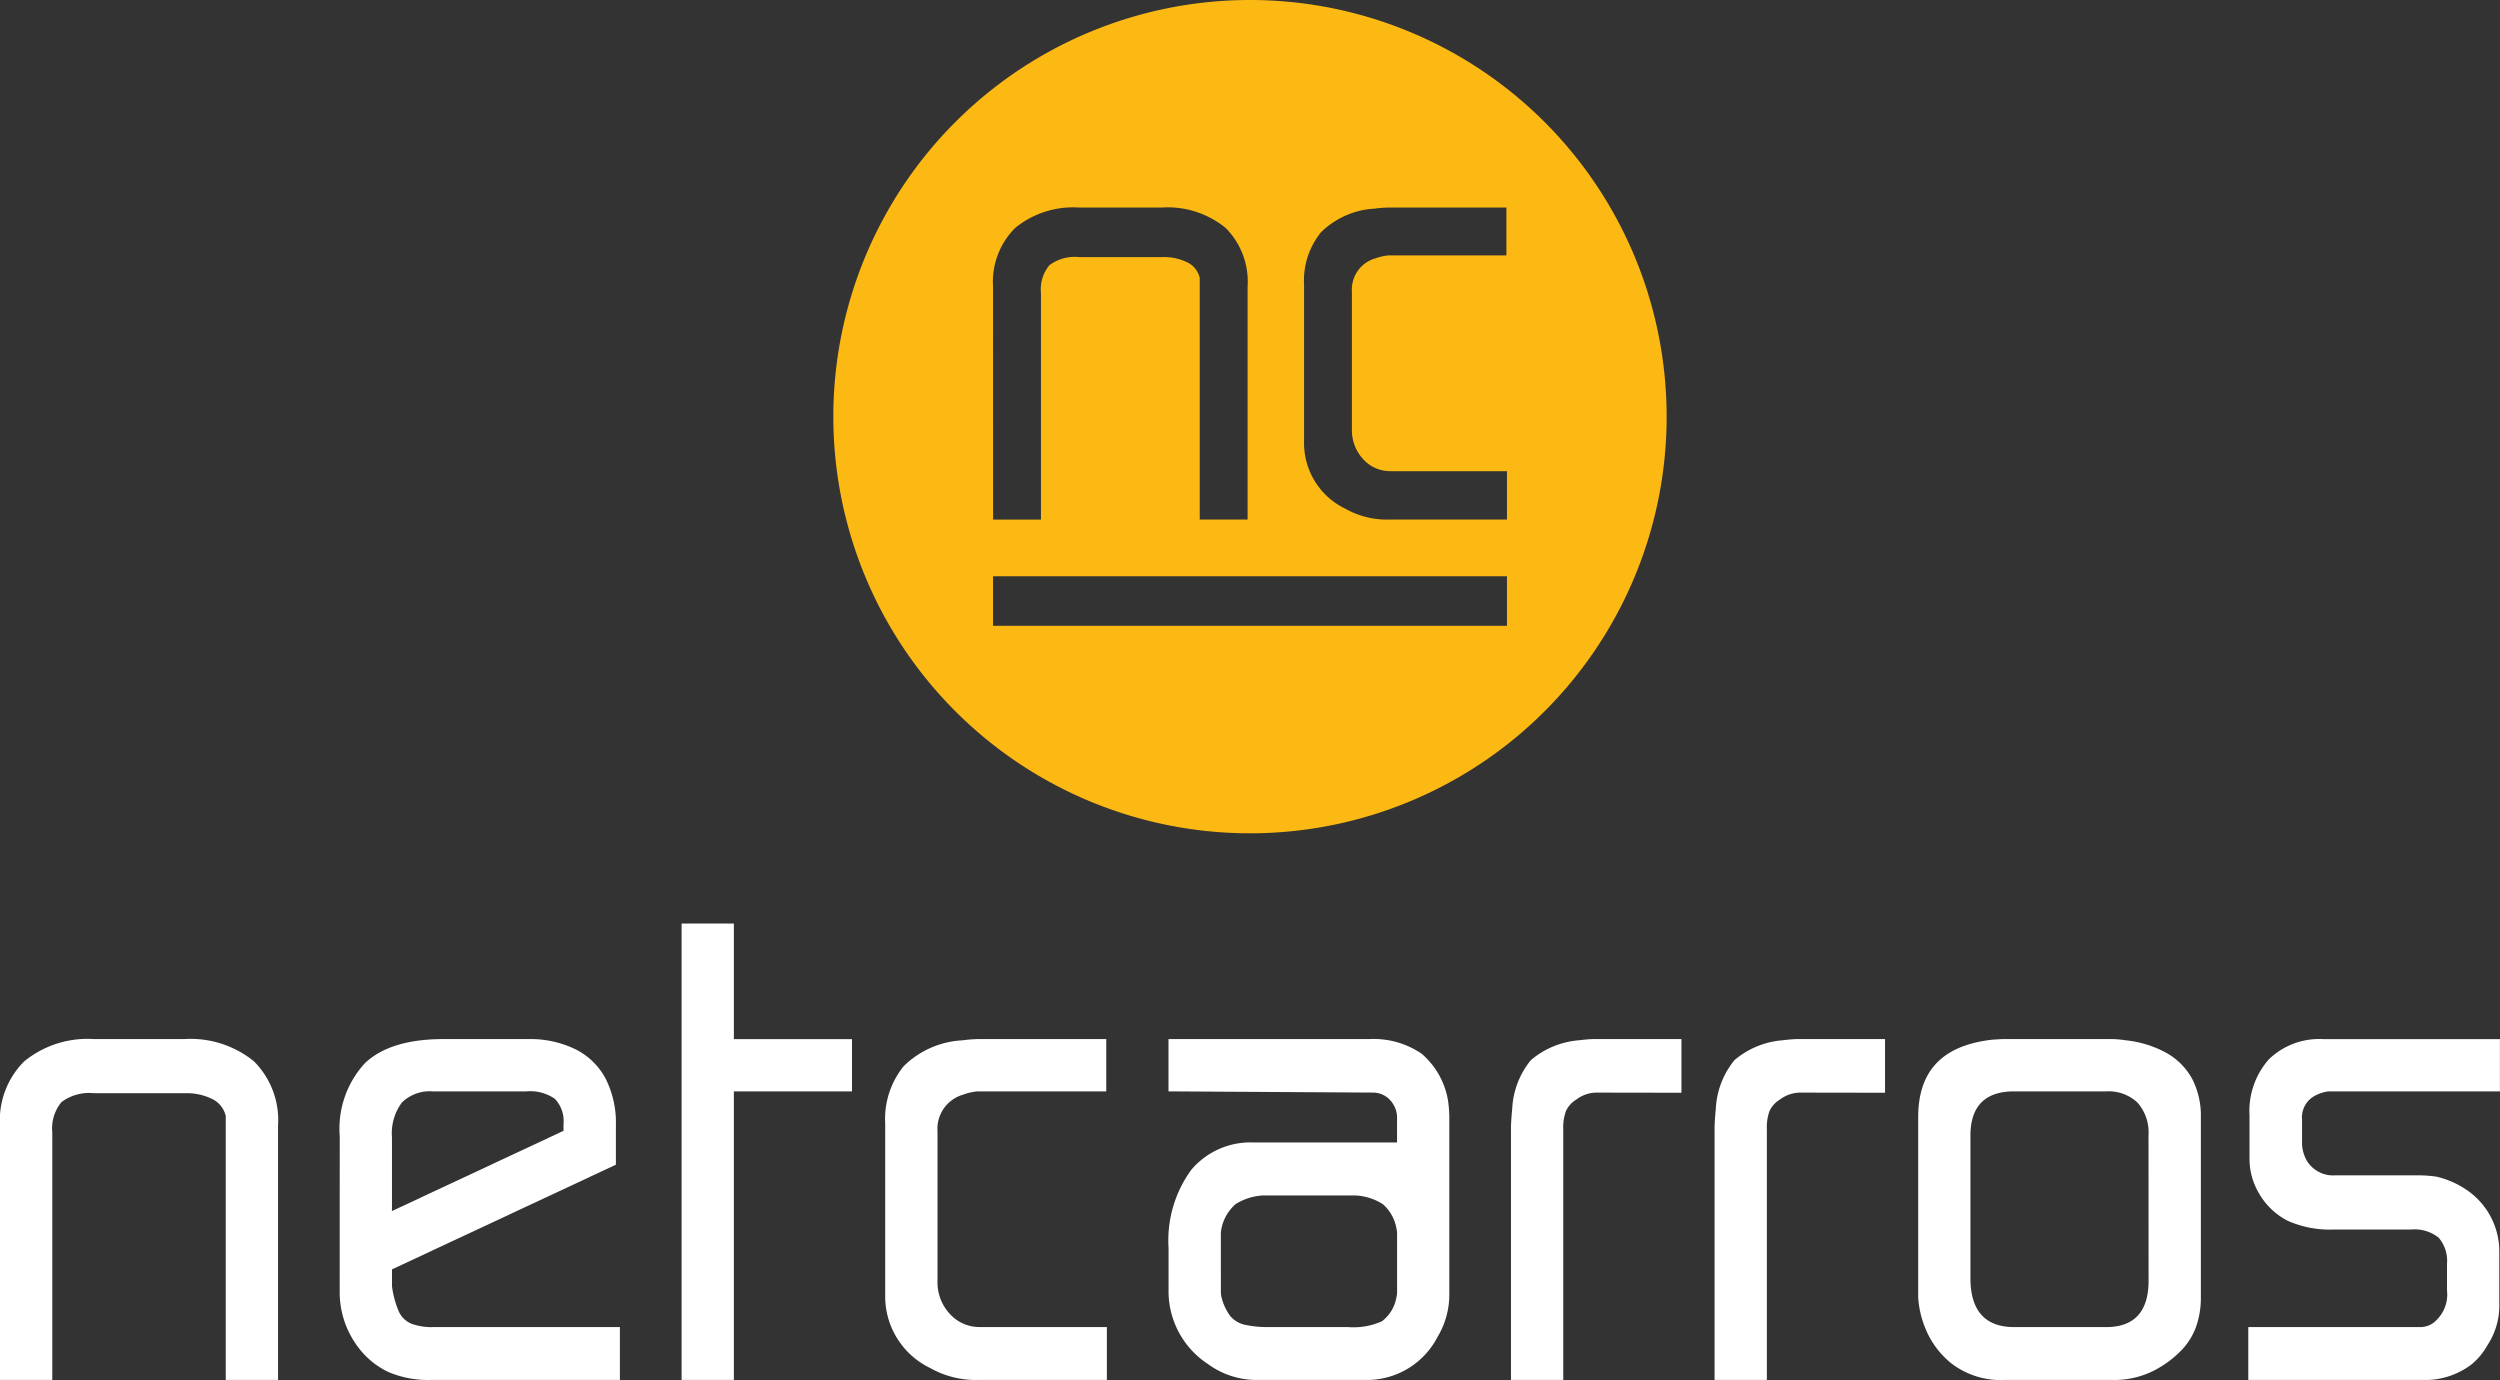
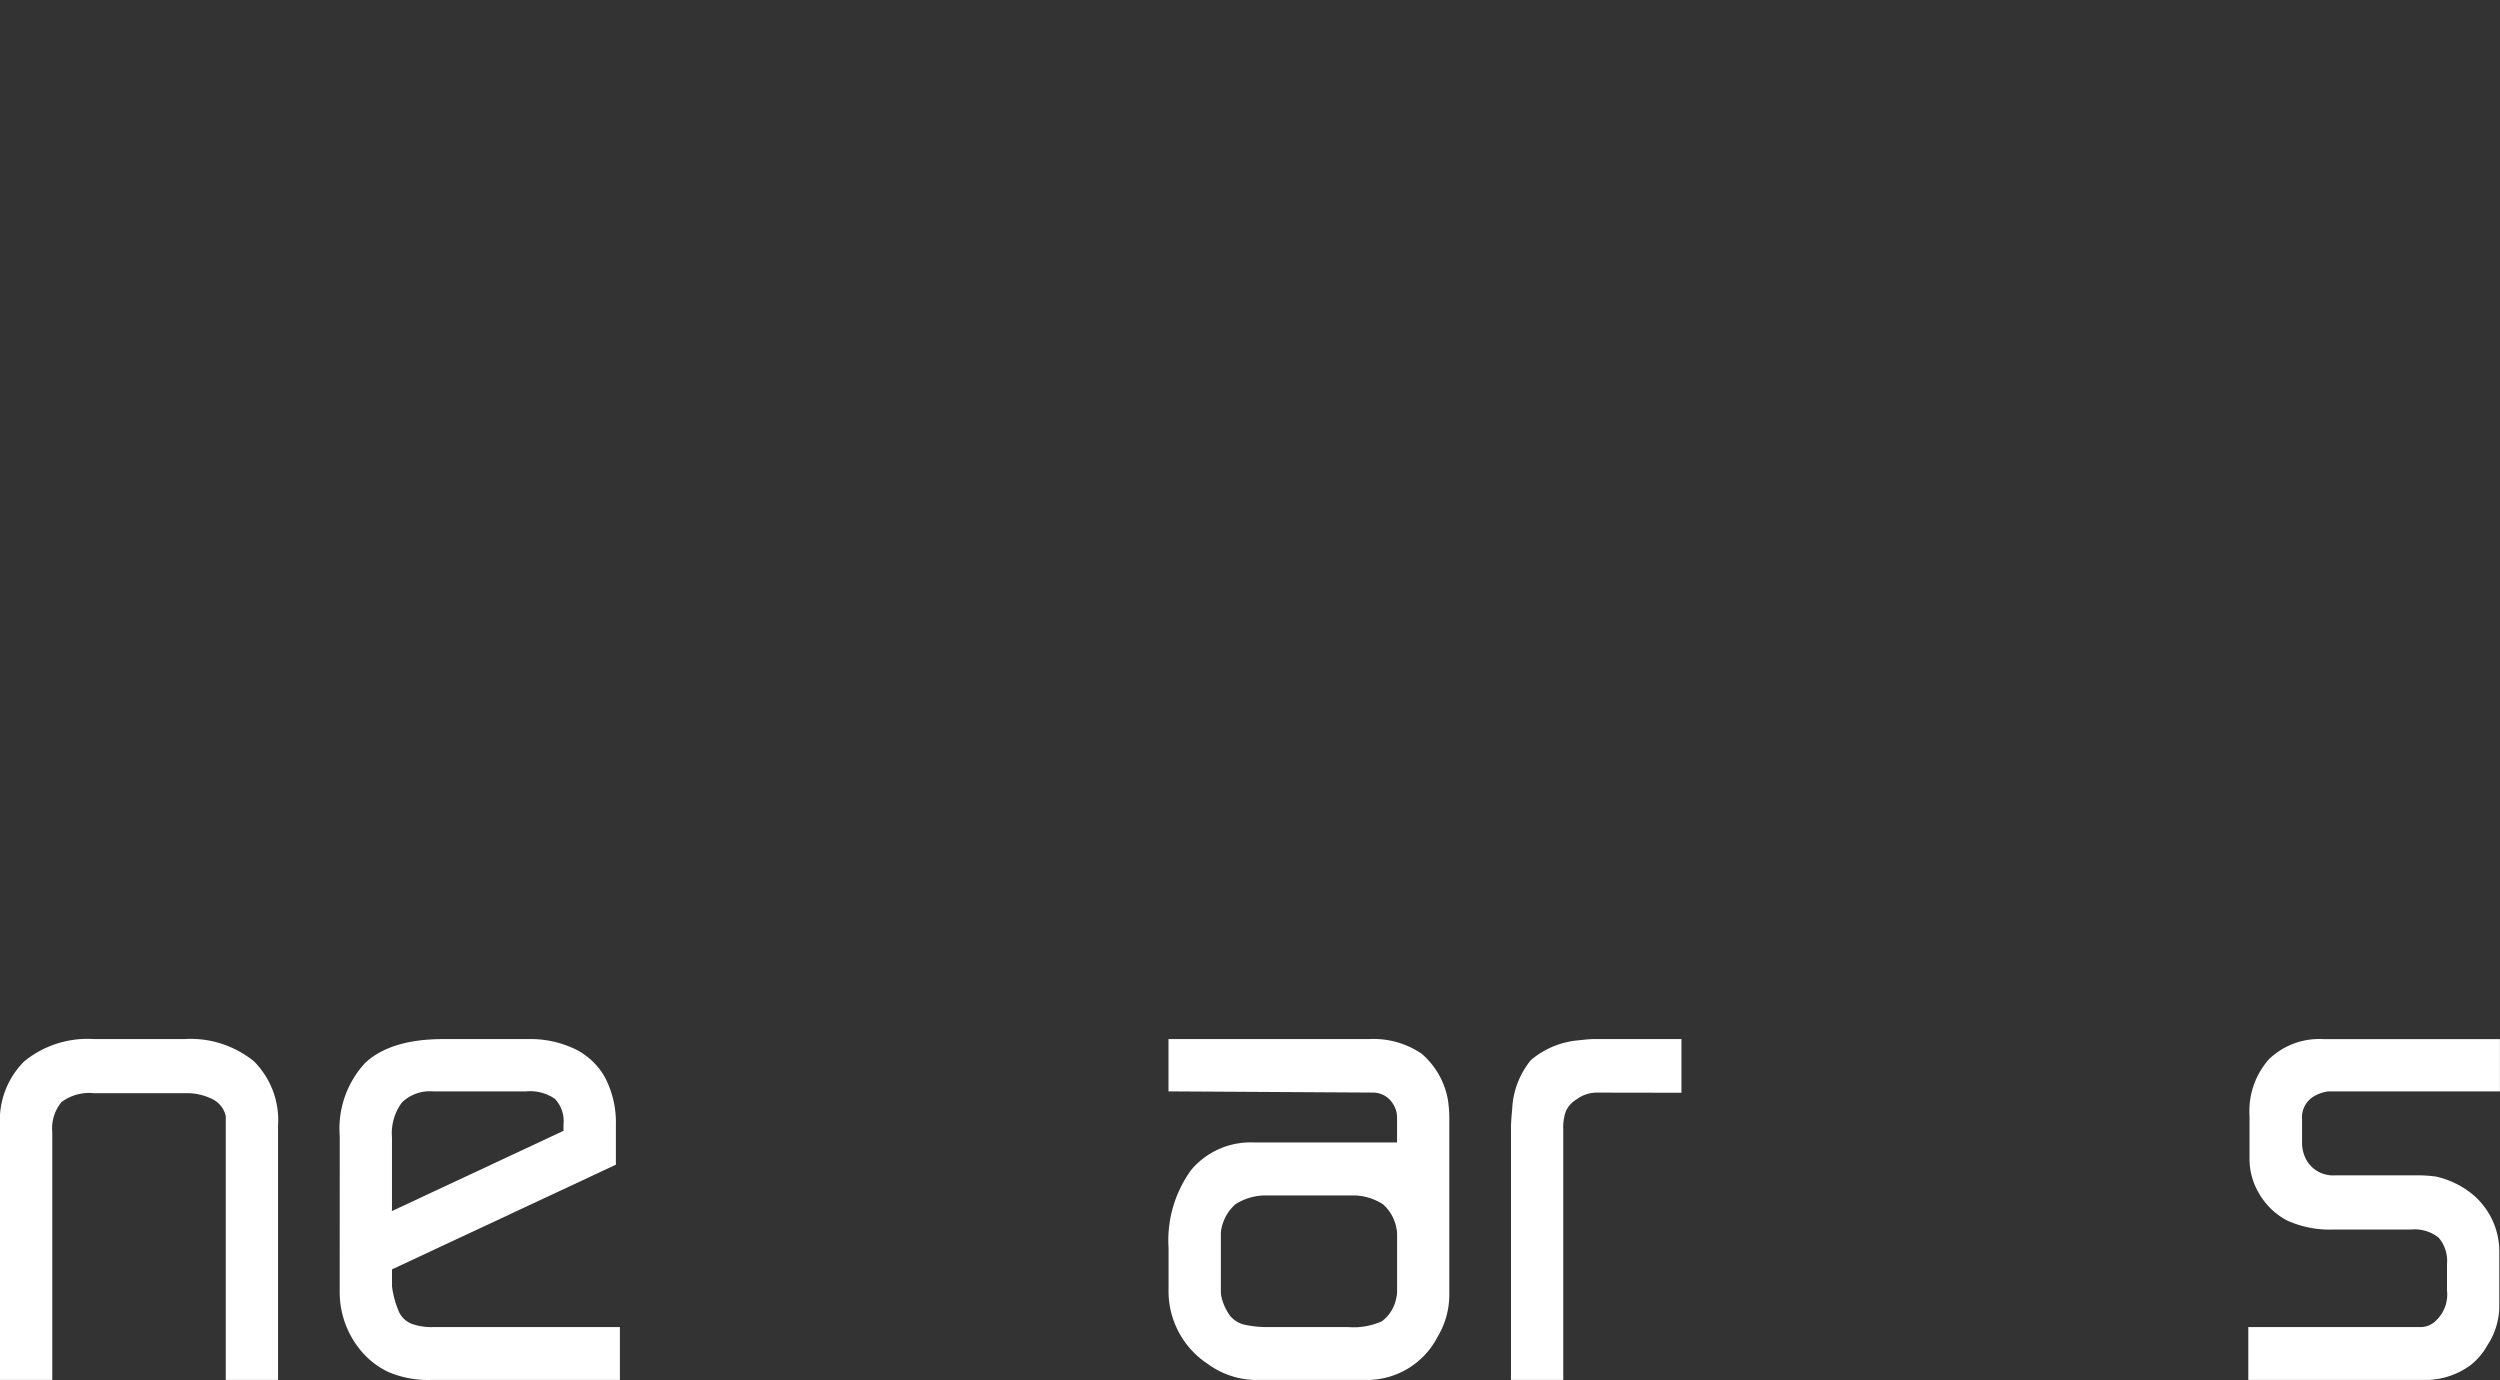
<svg xmlns="http://www.w3.org/2000/svg" width="181.728" height="100.312" viewBox="0 0 181.728 100.312">
  <rect x="0" y="0" width="181.728" height="100.312" fill="#333333" stroke="none" />
  <g id="Grupo_92" data-name="Grupo 92" transform="translate(-477.637 -196.895)">
    <path id="Caminho_10017" data-name="Caminho 10017" d="M484.466,247.958h6.6a4.146,4.146,0,0,1,2.032.438,1.809,1.809,0,0,1,.95,1.231l0,.018V268.8h3.8V250.313a6.045,6.045,0,0,0-1.757-4.68,7.308,7.308,0,0,0-5.074-1.611h-6.55a7.268,7.268,0,0,0-5.073,1.622,6.047,6.047,0,0,0-1.757,4.669V268.8h3.8v-18a3,3,0,0,1,.672-2.2,3.353,3.353,0,0,1,2.358-.644" transform="translate(0 28.405)" fill="#fff" />
    <path id="Caminho_10018" data-name="Caminho 10018" d="M493.044,262.378a6.628,6.628,0,0,0,1.34,4.04,5.892,5.892,0,0,0,2.218,1.814,7.39,7.39,0,0,0,3.047.569h13.763v-3.845H499.875a4.268,4.268,0,0,1-1.606-.239,1.731,1.731,0,0,1-.923-.881,6.964,6.964,0,0,1-.5-1.835l0-.014v-1.224l.1-.048,16.175-7.562v-2.885a7.084,7.084,0,0,0-.755-3.387,5.015,5.015,0,0,0-2.191-2.122,7.516,7.516,0,0,0-3.433-.737h-6.167c-2.555,0-4.468.587-5.691,1.744a7.027,7.027,0,0,0-1.837,5.313Zm3.8-6.122v-5.087a3.743,3.743,0,0,1,.72-2.534,2.906,2.906,0,0,1,2.265-.811H506.6a3.159,3.159,0,0,1,2.08.537,2.332,2.332,0,0,1,.633,1.84v.49l-.1.047-12.134,5.674-.242.112Z" transform="translate(9.286 28.405)" fill="#fff" />
-     <path id="Caminho_10019" data-name="Caminho 10019" d="M523.4,244.112a6.579,6.579,0,0,0-4.26,1.869,6.076,6.076,0,0,0-1.353,4.175V262.6a5.778,5.778,0,0,0,3.289,5.343,6.7,6.7,0,0,0,3.5.856H533.9v-3.845h-9.283a2.9,2.9,0,0,1-1.744-.595,3.366,3.366,0,0,1-1.237-2.08,3.025,3.025,0,0,1-.048-.646V250.718a2.581,2.581,0,0,1,1.87-2.659,4.1,4.1,0,0,1,1.024-.236h9.373v-3.8h-9.373a9.562,9.562,0,0,0-1.083.09" transform="translate(24.197 28.405)" fill="#fff" />
    <path id="Caminho_10020" data-name="Caminho 10020" d="M533.554,267.684a6.029,6.029,0,0,0,3.324,1.117h8.284a5.777,5.777,0,0,0,5.033-3.137,5.948,5.948,0,0,0,.851-3.106V249.615a9.747,9.747,0,0,0-.087-1.082,5.728,5.728,0,0,0-1.917-3.441,6.186,6.186,0,0,0-3.834-1.069H530.634v3.8l14.888.088a1.7,1.7,0,0,1,1.425.814,1.812,1.812,0,0,1,.3,1.021v1.792h-10.4a5.637,5.637,0,0,0-4.547,1.975,8.7,8.7,0,0,0-1.662,5.688v3.039a6.321,6.321,0,0,0,2.92,5.441m.881-9.4a2.012,2.012,0,0,1,.051-.519,3.194,3.194,0,0,1,1.021-1.744,4.153,4.153,0,0,1,2.034-.63l.01,0h6.624l.01,0a4.028,4.028,0,0,1,2.037.643,3.043,3.043,0,0,1,.974,1.737,2.023,2.023,0,0,1,.05.513v4.052a1.812,1.812,0,0,1-.051.474,2.764,2.764,0,0,1-1.056,1.731,5.055,5.055,0,0,1-2.467.418h-5.638a8.008,8.008,0,0,1-1.845-.164,1.941,1.941,0,0,1-1.072-.641,3.852,3.852,0,0,1-.63-1.345,1.792,1.792,0,0,1-.051-.474Z" transform="translate(31.943 28.405)" fill="#fff" />
-     <path id="Caminho_10021" data-name="Caminho 10021" d="M582.734,245.057a7.787,7.787,0,0,0-3.008-.946,7.5,7.5,0,0,0-.994-.09h-7.621c-.234,0-.431,0-.59.013s-.324.019-.5.032c-3.622.412-5.384,2.257-5.384,5.638v13.1a7.008,7.008,0,0,0,.518,2.236,6.244,6.244,0,0,0,1.931,2.585,5.9,5.9,0,0,0,3.887,1.175h7.743a6.374,6.374,0,0,0,3.135-.72,7.718,7.718,0,0,0,1.917-1.433,4.864,4.864,0,0,0,1.078-1.741,6.293,6.293,0,0,0,.338-2.1v-13.1a5.859,5.859,0,0,0-.619-2.768,4.79,4.79,0,0,0-1.83-1.88m-1.351,16.532c0,2.236-1.035,3.367-3.079,3.367h-6.7c-2.1,0-3.17-1.194-3.17-3.547V251.032c0-2.128,1.067-3.209,3.17-3.209h6.7a3.066,3.066,0,0,1,2.274.816,3.286,3.286,0,0,1,.8,2.393Z" transform="translate(52.436 28.405)" fill="#fff" />
    <path id="Caminho_10022" data-name="Caminho 10022" d="M595.755,267.733A4.838,4.838,0,0,0,597,266.261a5.19,5.19,0,0,0,.854-2.781v-3.962a5.4,5.4,0,0,0-2.172-4.388,6.438,6.438,0,0,0-2.436-1.115,10.343,10.343,0,0,0-1.141-.088h-6.167a2.24,2.24,0,0,1-2.036-1,2.643,2.643,0,0,1-.386-1.241v-1.8a1.785,1.785,0,0,1,.9-1.726,2.853,2.853,0,0,1,1-.335H597.9v-3.8H585.064a5.27,5.27,0,0,0-3.952,1.46,5.666,5.666,0,0,0-1.415,4.1V252.8a4.9,4.9,0,0,0,.678,2.417,5.1,5.1,0,0,0,2.069,2,7.511,7.511,0,0,0,3.374.648h5.635a2.778,2.778,0,0,1,2,.6,2.6,2.6,0,0,1,.6,1.9v1.928a2.6,2.6,0,0,1-.757,2.148,1.59,1.59,0,0,1-1.127.515H579.608V268.8h13.118a5.593,5.593,0,0,0,3.029-1.069" transform="translate(61.46 28.405)" fill="#fff" />
    <path id="Caminho_10023" data-name="Caminho 10023" d="M550.924,248.413a2.446,2.446,0,0,1,1.534-.5l6.1.01v-3.9H552.12c-.184,0-.534.03-1.037.088a6.148,6.148,0,0,0-3.467,1.438,6.035,6.035,0,0,0-1.359,3.524c-.058.617-.09,1.1-.09,1.42V268.8h3.8V250.584a3.5,3.5,0,0,1,.194-1.329,1.929,1.929,0,0,1,.761-.841" transform="translate(41.305 28.405)" fill="#fff" />
-     <path id="Caminho_10024" data-name="Caminho 10024" d="M560.158,248.413a2.446,2.446,0,0,1,1.534-.5l6.1.01v-3.9h-6.437c-.184,0-.534.03-1.037.088a6.148,6.148,0,0,0-3.467,1.438,6.036,6.036,0,0,0-1.359,3.524c-.059.617-.09,1.1-.09,1.42V268.8h3.8V250.584a3.532,3.532,0,0,1,.192-1.329,1.933,1.933,0,0,1,.763-.841" transform="translate(46.87 28.405)" fill="#fff" />
-     <path id="Caminho_10025" data-name="Caminho 10025" d="M520.937,250.981v-3.8h-8.586v-8.4h-3.8v33.175h3.8V250.981h8.586Z" transform="translate(18.632 25.248)" fill="#fff" />
-     <path id="Caminho_10026" data-name="Caminho 10026" d="M545.72,196.895a30.287,30.287,0,1,0,30.287,30.287,30.288,30.288,0,0,0-30.287-30.287m-18.678,20.842a5.537,5.537,0,0,1,1.609-4.273,6.655,6.655,0,0,1,4.645-1.483h6a6.674,6.674,0,0,1,4.643,1.473,5.53,5.53,0,0,1,1.608,4.282v16.926h-3.48V217.126l0-.014a1.636,1.636,0,0,0-.869-1.127,3.763,3.763,0,0,0-1.859-.4H533.3a3.077,3.077,0,0,0-2.16.588,2.746,2.746,0,0,0-.614,2.019v16.471h-3.479ZM564.4,242.383H527.042v-3.6H564.4Zm0-7.72h-8.539a6.143,6.143,0,0,1-3.2-.784,5.292,5.292,0,0,1-3.01-4.891V217.594a5.561,5.561,0,0,1,1.237-3.821,6.025,6.025,0,0,1,3.9-1.713,8.855,8.855,0,0,1,.99-.079h8.581v3.48h-8.581a3.823,3.823,0,0,0-.938.213,2.362,2.362,0,0,0-1.712,2.435V228.1a2.77,2.77,0,0,0,.045.591A3.072,3.072,0,0,0,554.3,230.6a2.662,2.662,0,0,0,1.6.545h8.5Z" transform="translate(22.78 0)" fill="#fdb913" />
  </g>
</svg>